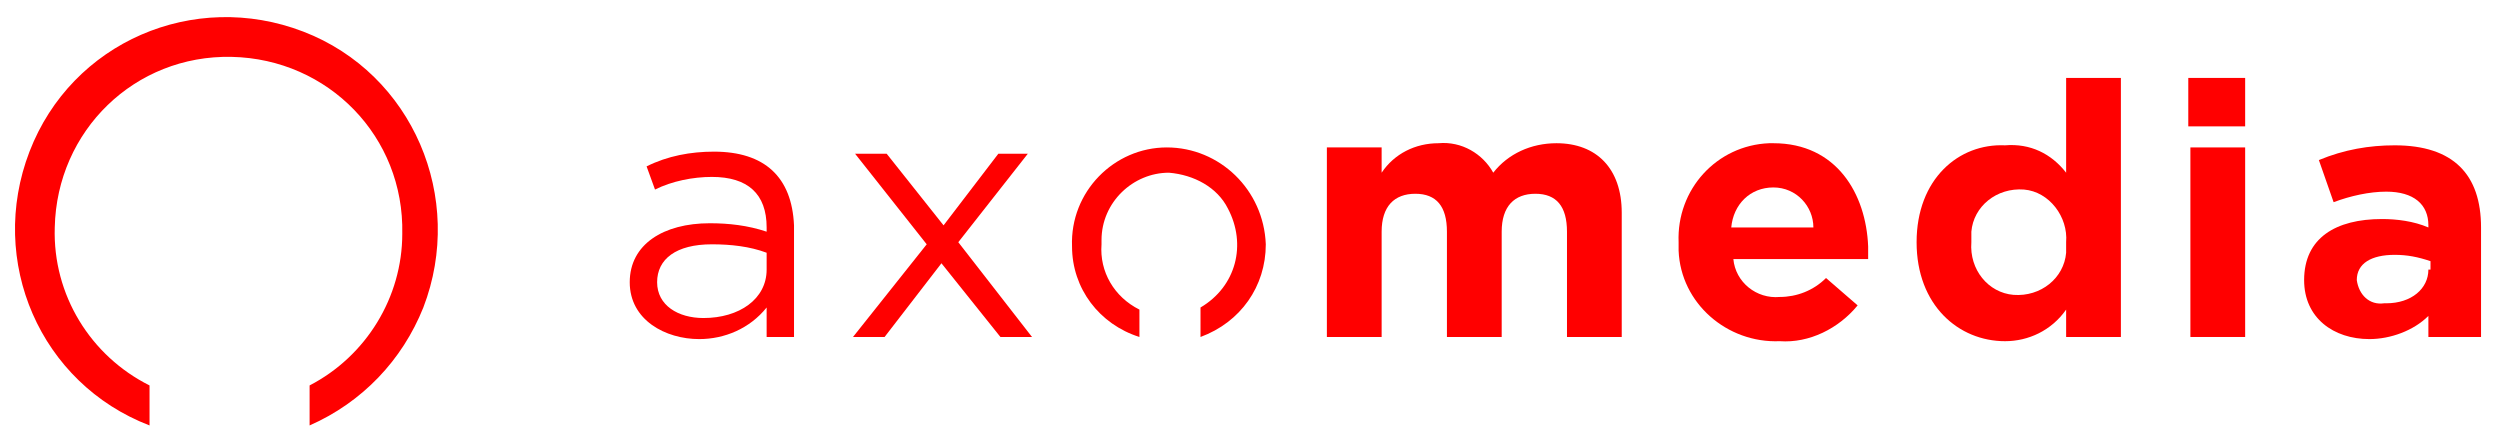
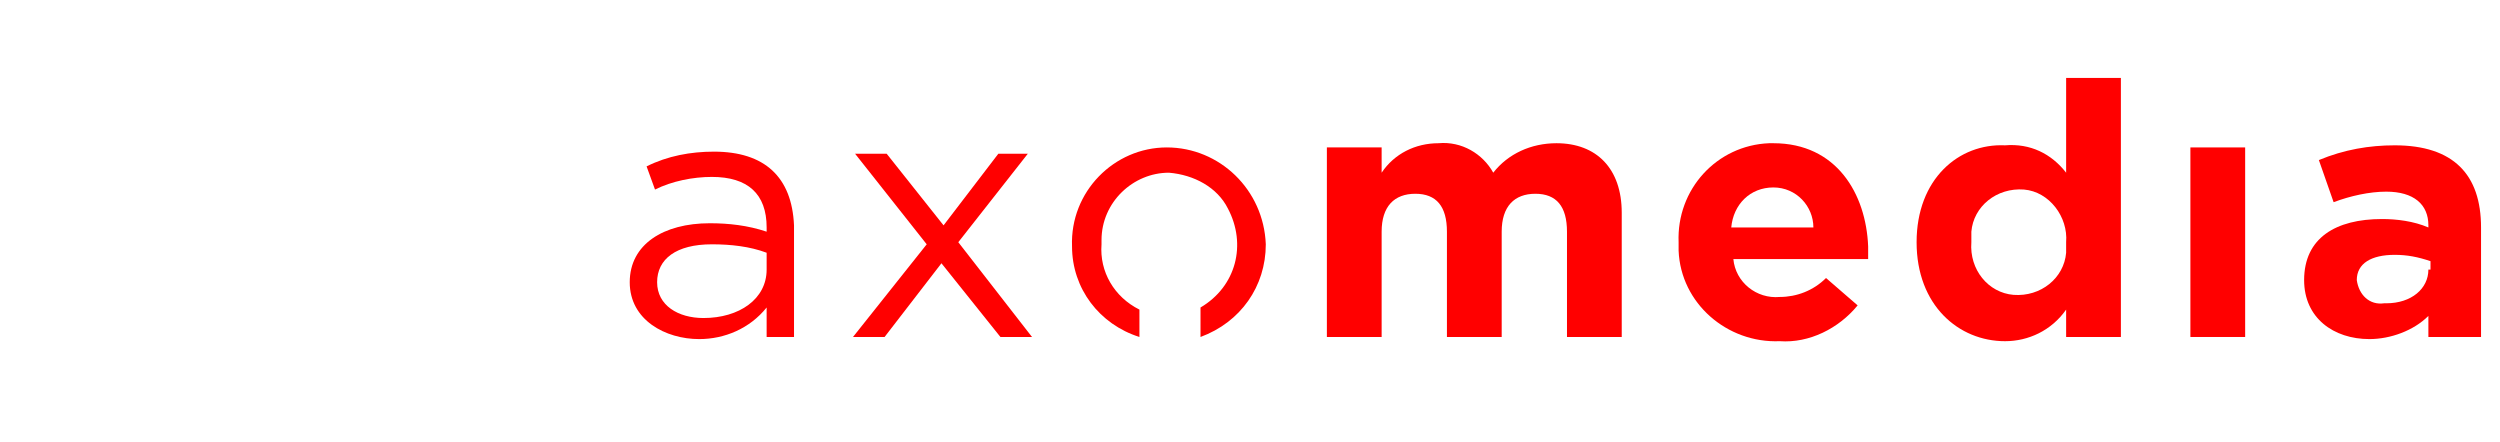
<svg xmlns="http://www.w3.org/2000/svg" version="1.1" id="Calque_1" x="0px" y="0px" viewBox="0 0 118.7 21" style="enable-background:new 0 0 118.7 21;" xml:space="preserve">
  <style type="text/css">





	.st0{fill:#ff0000;}





</style>
  <g>
    <path class="st0" d="M55.4,7c-2.5,0-4.6,2.1-4.5,4.7c0,2,1.3,3.7,3.2,4.3v-1.3c-1.2-0.6-1.9-1.8-1.8-3.1c0-0.1,0-0.1,0-0.2        c0-1.8,1.5-3.2,3.2-3.2c1.2,0.1,2.3,0.7,2.8,1.7c0.9,1.7,0.4,3.7-1.3,4.7l0,0V16c1.9-0.7,3.1-2.4,3.1-4.4C60,9,57.9,7,55.4,7z" />
-     <path class="st0" d="M14.4,1.5c-5.2-2-11,0.5-13,5.7c-2,5.2,0.5,11,5.7,13v-1.9c-2.8-1.4-4.6-4.3-4.5-7.5c0.1-4.6,3.8-8.2,8.4-8.1        c4.6,0.1,8.2,3.8,8.1,8.4c0,3-1.7,5.8-4.4,7.2l0,0v1.9c2.5-1.1,4.4-3.1,5.4-5.6C22.1,9.4,19.6,3.5,14.4,1.5z" />
    <polygon class="st0" points="48.8,7.3 47.4,7.3 44.8,10.7 42.1,7.3 40.6,7.3 44,11.6 40.5,16 42,16 44.7,12.5 47.5,16 47.5,16         49,16 45.5,11.5  " />
    <path class="st0" d="M33.9,7.2c-1.1,0-2.2,0.2-3.2,0.7L31.1,9c0.8-0.4,1.8-0.6,2.7-0.6c1.7,0,2.6,0.8,2.6,2.4V11        c-0.9-0.3-1.8-0.4-2.7-0.4c-2.2,0-3.8,1-3.8,2.8c0,1.8,1.7,2.7,3.3,2.7c1.2,0,2.4-0.5,3.2-1.5v0l0,0c0,0,0,0,0,0V16h1.3v-5.3        C37.6,8.4,36.3,7.2,33.9,7.2z M36.4,12.8c0,1.4-1.3,2.3-3,2.3c-1.2,0-2.2-0.6-2.2-1.7s0.9-1.8,2.6-1.8c0.9,0,1.8,0.1,2.6,0.4h0        V12.8z" />
    <rect x="104" y="7" class="st0" width="2.6" height="9" />
-     <rect x="103.9" y="3.7" class="st0" width="2.7" height="2.3" />
    <path class="st0" d="M113.7,6.9c-1.2,0-2.4,0.2-3.6,0.7l0.7,2c0.8-0.3,1.7-0.5,2.5-0.5c1.3,0,2,0.6,2,1.6v0.1        c-0.7-0.3-1.5-0.4-2.2-0.4c-2.2,0-3.7,0.9-3.7,2.9v0c0,1.8,1.4,2.8,3.1,2.8c1,0,2.1-0.4,2.8-1.1v1h2.5v-5.2        C117.8,8.3,116.5,6.9,113.7,6.9z M115.3,12.8c0,0.9-0.8,1.6-2,1.6c0,0-0.1,0-0.1,0c-0.7,0.1-1.2-0.4-1.3-1.1v0        c0-0.8,0.7-1.2,1.8-1.2c0.6,0,1.1,0.1,1.7,0.3V12.8z" />
    <path class="st0" d="M73.9,6.8c-1.2,0-2.3,0.5-3,1.4c-0.5-0.9-1.5-1.5-2.6-1.4c-1.1,0-2.1,0.5-2.7,1.4V7H63v9h2.6v-5        c0-1.2,0.6-1.8,1.6-1.8c1,0,1.5,0.6,1.5,1.8v5h2.6v-5c0-1.2,0.6-1.8,1.6-1.8s1.5,0.6,1.5,1.8h0v5H77v-5.9C77,8,75.8,6.8,73.9,6.8z" />
    <path class="st0" d="M98.1,8.2c-0.7-0.9-1.7-1.4-2.9-1.3C93,6.8,91,8.5,91,11.5v0c0,3,2,4.7,4.2,4.7c1.1,0,2.2-0.5,2.9-1.5V16h2.6        V3.7h-2.6V8.2z M98.1,11.5L98.1,11.5c0,0.2,0,0.4,0,0.5c-0.1,1.2-1.2,2.1-2.5,2c-1.2-0.1-2.1-1.2-2-2.5v0c0-0.2,0-0.3,0-0.5        c0.1-1.2,1.2-2.1,2.5-2C97.3,9.1,98.2,10.3,98.1,11.5z" />
    <path class="st0" d="M84.2,6.8c-0.1,0-0.1,0-0.2,0c-2.5,0.1-4.4,2.2-4.3,4.7v0c0,0.1,0,0.2,0,0.4c0.1,2.5,2.3,4.4,4.8,4.3        c1.4,0.1,2.8-0.6,3.7-1.7l-1.5-1.3c-0.6,0.6-1.4,0.9-2.2,0.9c-1.1,0.1-2.1-0.7-2.2-1.8l0,0h6.4c0-0.2,0-0.4,0-0.6v0        C88.6,9.2,87.2,6.8,84.2,6.8z M82.2,10.8c0.1-1.1,0.9-1.9,2-1.9h0c1.1,0,1.9,0.9,1.9,1.9H82.2z" />
  </g>
</svg>